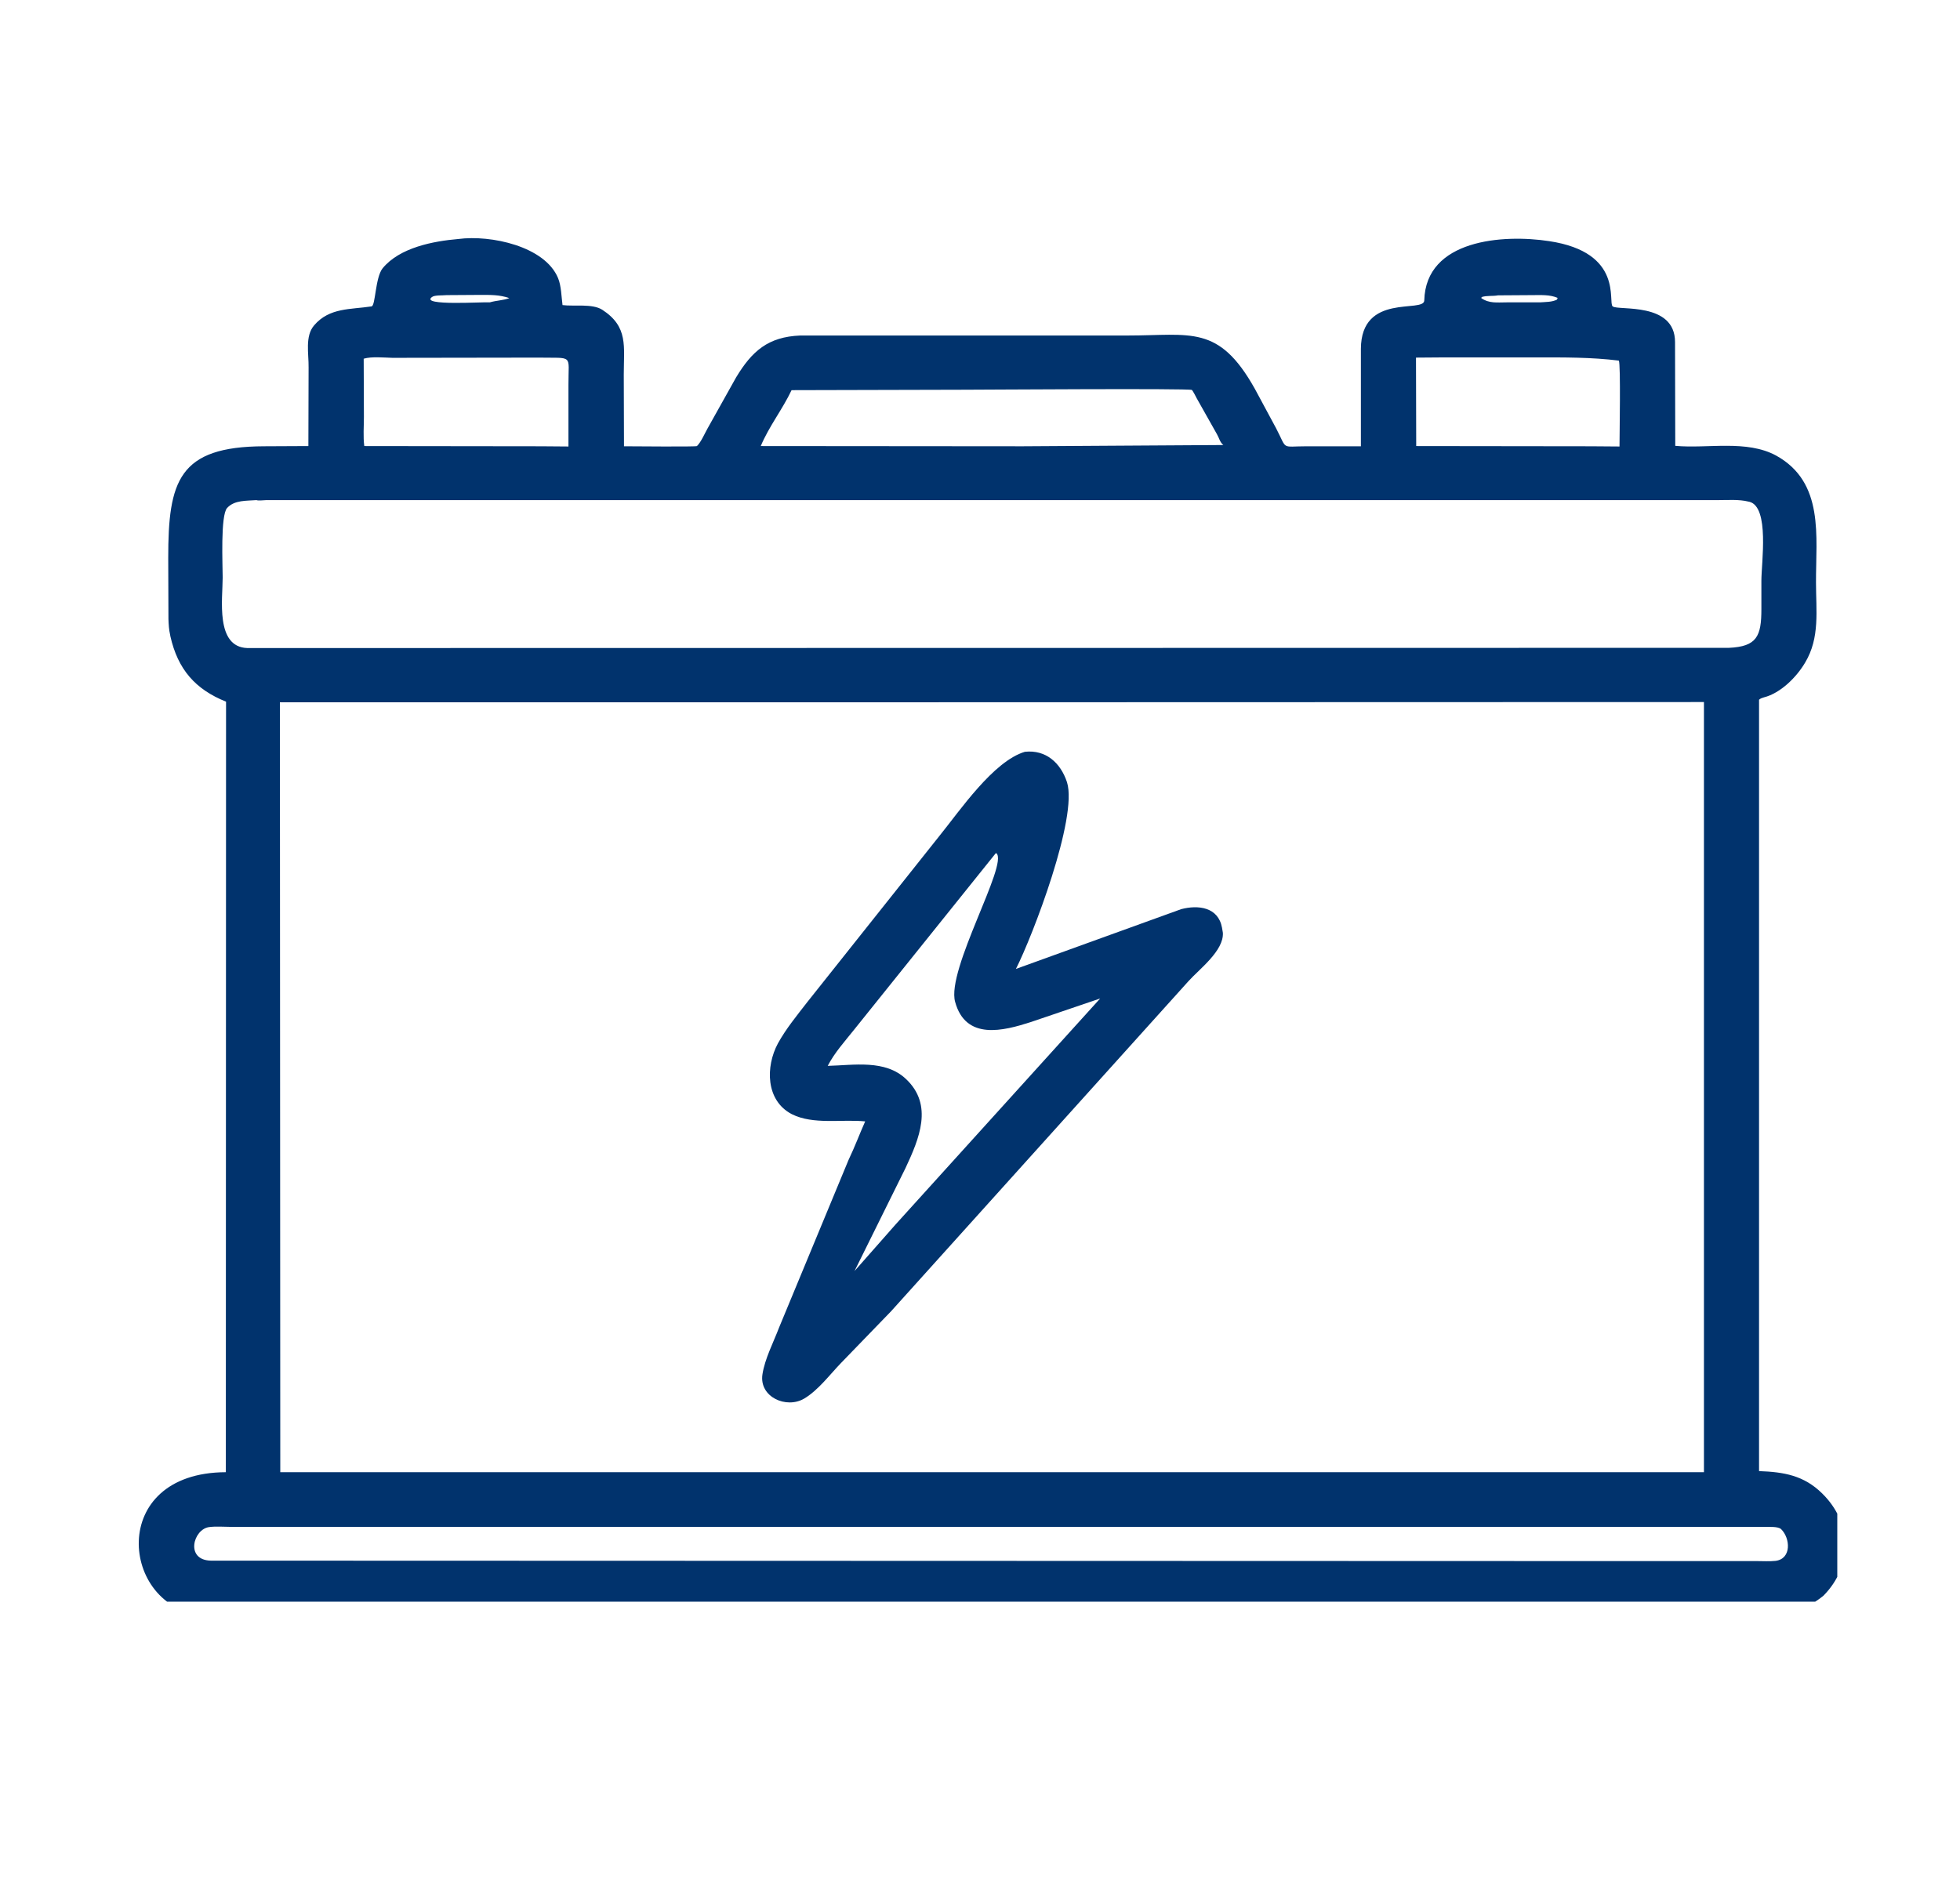
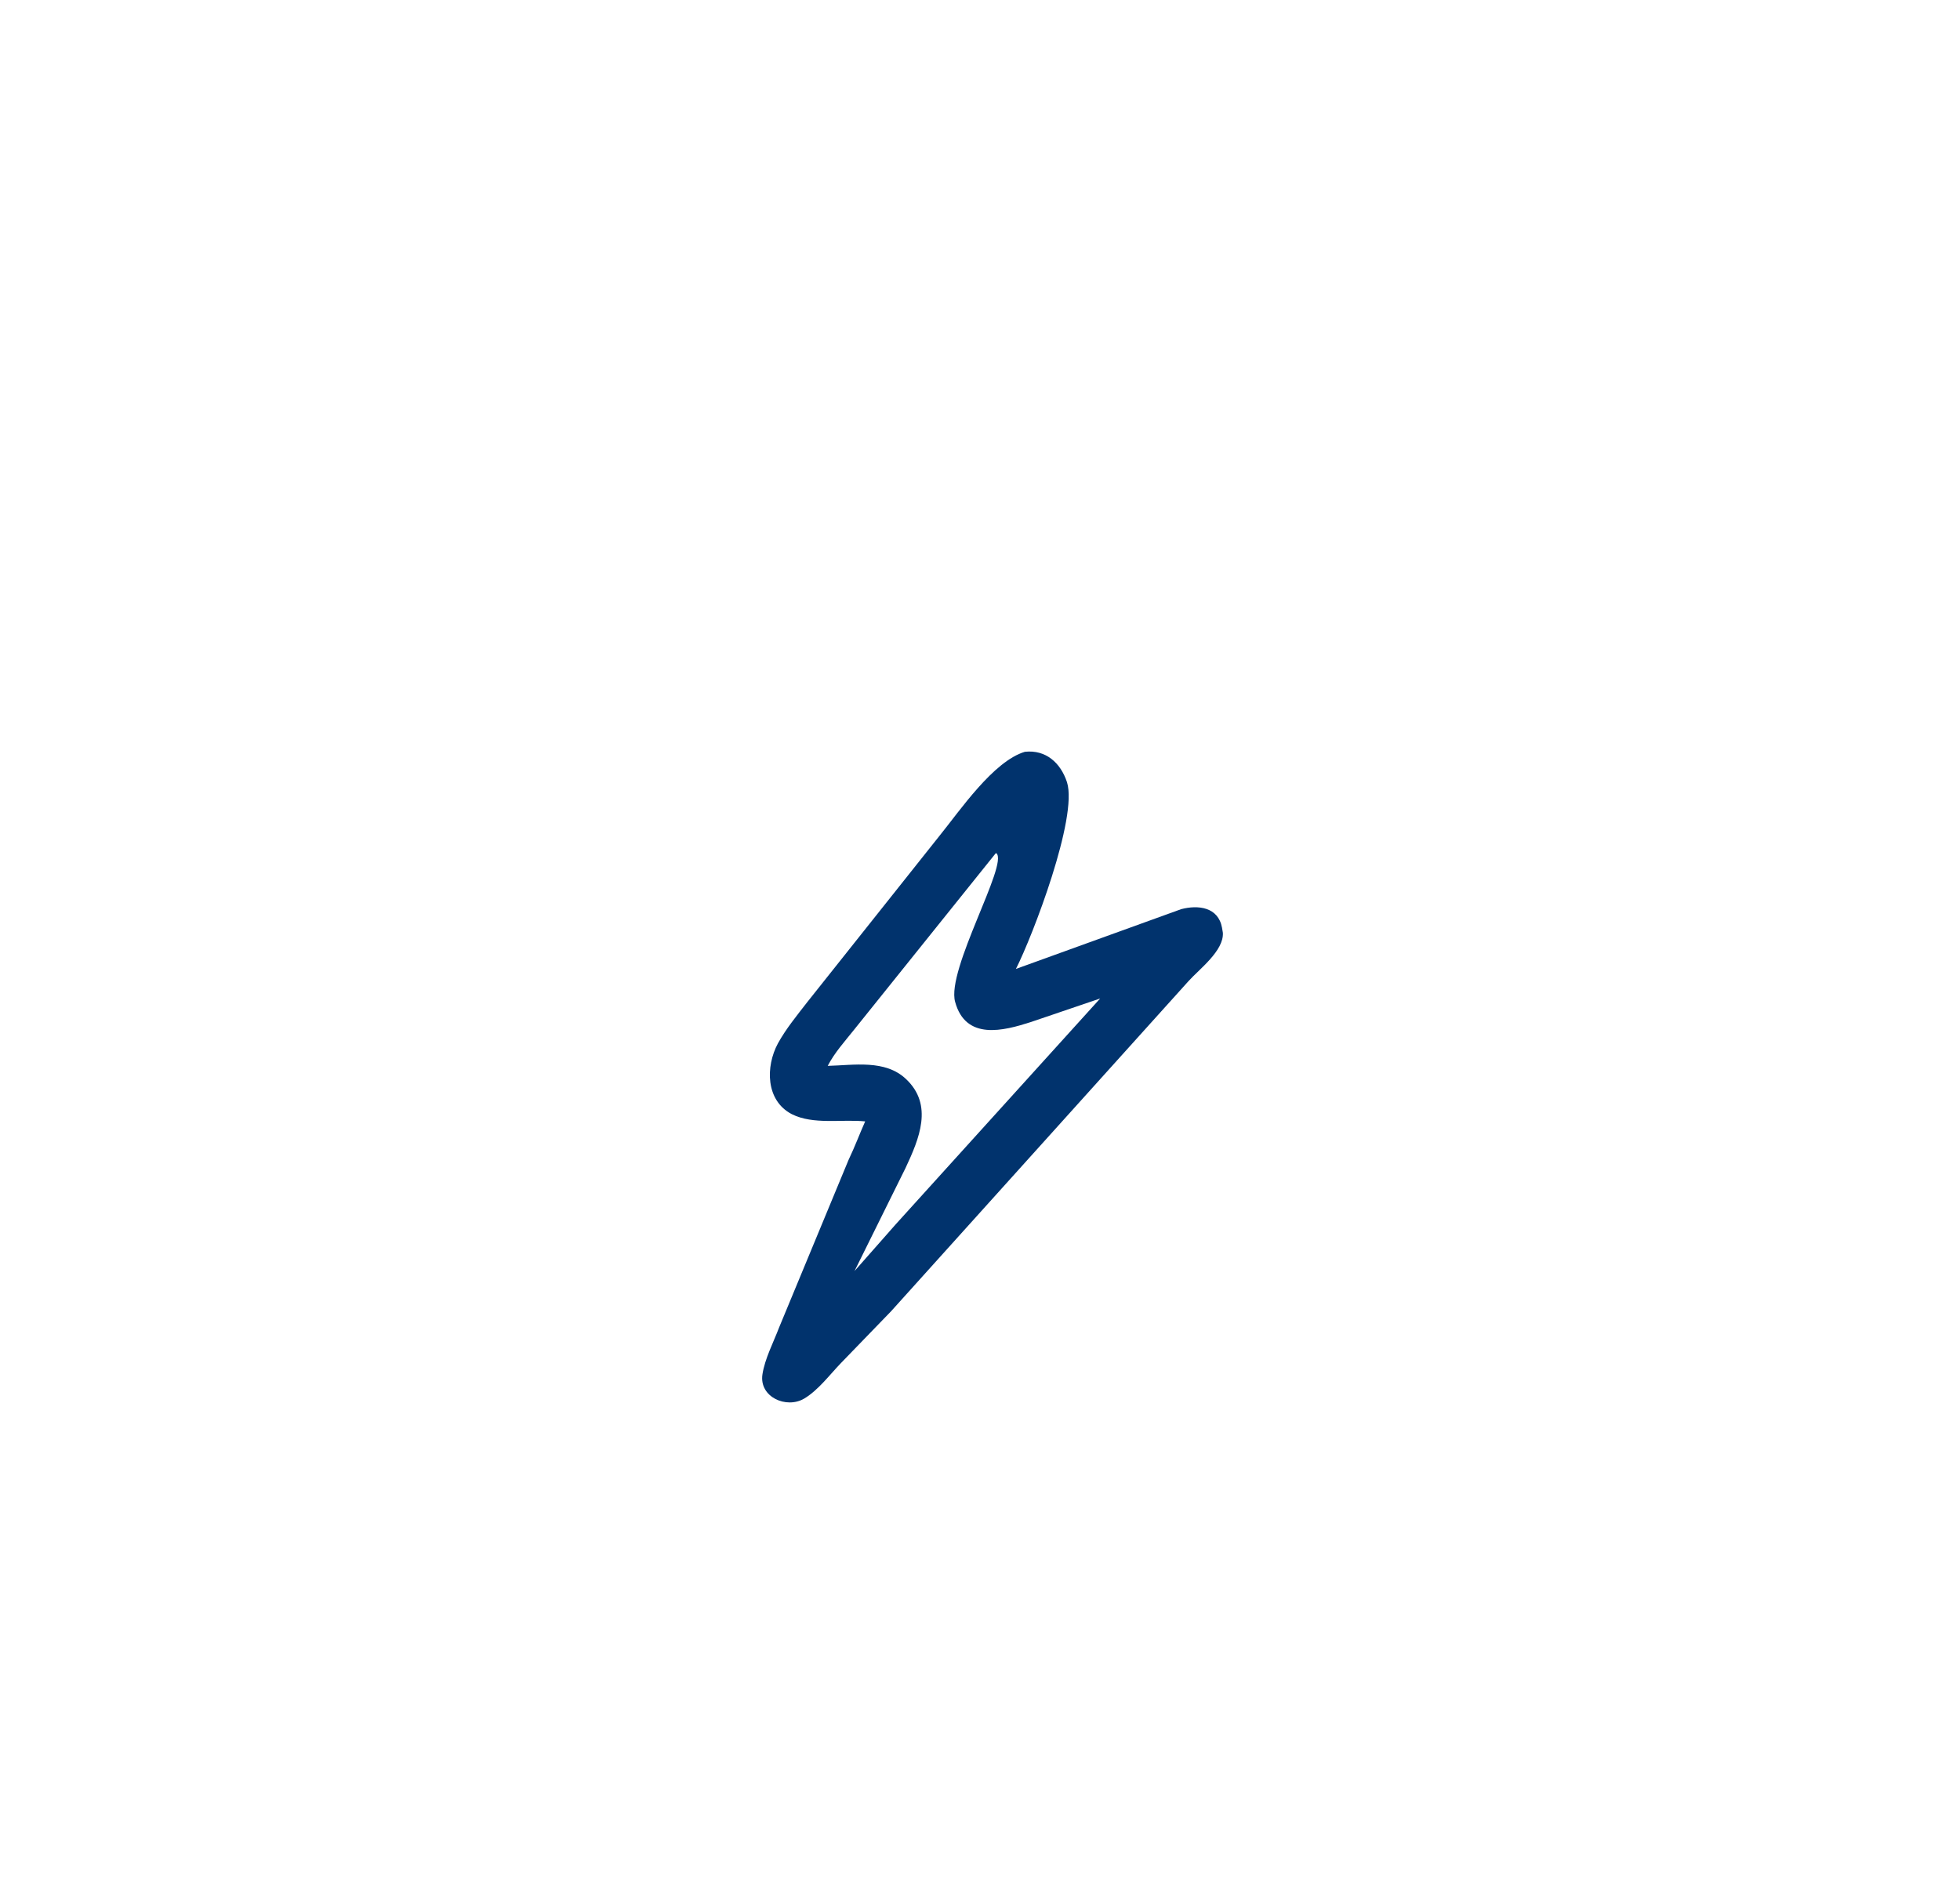
<svg xmlns="http://www.w3.org/2000/svg" width="48" zoomAndPan="magnify" viewBox="0 0 36 34.5" height="46" preserveAspectRatio="xMidYMid meet" version="1.0">
  <defs>
    <clipPath id="8d91f05046">
-       <path d="M 2 4.289 L 33.746 4.289 L 33.746 29.426 L 2 29.426 Z M 2 4.289 " clip-rule="nonzero" />
-     </clipPath>
+       </clipPath>
  </defs>
  <g clip-path="url(#8d91f05046)">
-     <path fill="#01336d" d="M 33.492 29.316 C 33.195 29.559 32.875 29.656 32.496 29.668 L 4.941 29.676 C 4.535 29.676 4.105 29.703 3.707 29.668 C 2.223 29.535 1.957 27.055 4.148 27.047 L 4.152 12.891 C 3.586 12.664 3.266 12.297 3.129 11.688 L 3.125 11.664 C 3.102 11.566 3.098 11.473 3.094 11.375 L 3.09 10.25 C 3.09 8.84 3.277 8.203 4.852 8.199 L 5.664 8.195 L 5.668 6.75 C 5.672 6.5 5.598 6.176 5.77 5.977 C 6.051 5.648 6.441 5.688 6.824 5.629 C 6.898 5.621 6.891 5.102 7.027 4.93 C 7.34 4.547 7.961 4.43 8.418 4.391 C 9.012 4.312 10.008 4.523 10.25 5.109 C 10.309 5.25 10.312 5.453 10.332 5.605 C 10.547 5.633 10.879 5.574 11.062 5.691 C 11.543 6.004 11.457 6.359 11.457 6.883 L 11.461 8.199 C 11.617 8.199 12.781 8.211 12.801 8.195 C 12.875 8.125 12.945 7.961 12.996 7.871 L 13.52 6.934 C 13.812 6.449 14.109 6.188 14.699 6.164 L 20.711 6.164 C 21.875 6.164 22.383 5.957 23.047 7.141 L 23.438 7.867 C 23.652 8.277 23.516 8.199 24.004 8.199 L 24.996 8.199 L 24.996 6.41 C 25 5.371 26.156 5.758 26.16 5.52 C 26.188 4.398 27.609 4.301 28.453 4.43 C 29.832 4.637 29.527 5.559 29.621 5.629 C 29.723 5.711 30.766 5.539 30.766 6.285 L 30.77 8.191 C 31.363 8.246 32.082 8.074 32.625 8.371 C 33.512 8.863 33.352 9.855 33.355 10.703 C 33.355 11.215 33.43 11.715 33.156 12.172 C 33 12.438 32.707 12.734 32.398 12.812 C 32.363 12.824 32.34 12.828 32.309 12.855 L 32.309 27.027 C 32.762 27.043 33.133 27.105 33.469 27.438 C 34.02 27.977 34.035 28.766 33.492 29.316 Z M 8.203 5.422 C 8.137 5.43 7.984 5.418 7.934 5.457 C 7.707 5.625 8.887 5.543 8.996 5.555 C 9.113 5.52 9.242 5.52 9.355 5.477 C 9.176 5.414 9.008 5.418 8.82 5.418 Z M 27.535 5.426 L 27.516 5.426 C 27.414 5.445 27.316 5.426 27.215 5.457 L 27.207 5.477 C 27.355 5.578 27.496 5.555 27.672 5.555 L 28.285 5.555 C 28.391 5.547 28.508 5.551 28.598 5.504 L 28.609 5.473 C 28.469 5.41 28.297 5.422 28.145 5.422 Z M 26.543 6.566 L 26.008 6.57 L 26.012 8.195 L 29.215 8.199 L 29.746 8.203 C 29.746 8.008 29.77 6.688 29.734 6.625 C 29.227 6.562 28.723 6.566 28.215 6.566 Z M 7.207 6.574 C 7.051 6.57 6.824 6.547 6.68 6.59 L 6.684 7.66 C 6.684 7.832 6.668 8.023 6.691 8.195 L 9.934 8.199 L 10.441 8.203 L 10.441 7.066 C 10.438 6.5 10.547 6.582 9.875 6.57 Z M 17.719 7.16 L 14.539 7.168 C 14.371 7.523 14.125 7.832 13.973 8.195 L 18.789 8.199 L 22.469 8.176 C 22.406 8.125 22.391 8.043 22.352 7.977 L 21.984 7.324 C 21.973 7.301 21.906 7.172 21.891 7.164 C 21.832 7.133 18.016 7.16 17.719 7.16 Z M 4.711 9.188 C 4.527 9.203 4.309 9.184 4.172 9.332 C 4.047 9.465 4.09 10.387 4.09 10.609 C 4.09 11.004 3.953 11.887 4.543 11.906 L 31.754 11.902 C 32.27 11.879 32.352 11.688 32.352 11.191 L 32.352 10.668 C 32.352 10.34 32.504 9.316 32.133 9.219 L 32.113 9.215 C 31.941 9.172 31.738 9.188 31.562 9.188 L 4.891 9.188 C 4.848 9.188 4.746 9.203 4.711 9.188 Z M 16.934 12.902 L 5.141 12.902 L 5.148 27.047 L 31.297 27.047 L 31.297 12.898 Z M 7.039 28.051 L 4.219 28.051 C 4.098 28.051 3.969 28.039 3.844 28.055 C 3.551 28.09 3.395 28.66 3.871 28.672 L 29.395 28.68 L 32.266 28.68 C 32.379 28.68 32.504 28.688 32.613 28.676 C 32.91 28.637 32.883 28.258 32.715 28.094 C 32.66 28.039 32.48 28.055 32.406 28.051 Z M 7.039 28.051 " fill-opacity="1" fill-rule="nonzero" />
-   </g>
+     </g>
  <path fill="#01336d" d="M 16.367 24.09 L 15.445 25.043 C 15.238 25.258 15.027 25.543 14.77 25.695 C 14.445 25.887 13.941 25.668 14.004 25.25 C 14.047 24.965 14.207 24.66 14.309 24.391 L 15.586 21.309 C 15.707 21.055 15.785 20.84 15.891 20.602 C 15.461 20.559 14.938 20.668 14.543 20.469 C 14.062 20.219 14.059 19.594 14.289 19.168 C 14.438 18.898 14.641 18.652 14.828 18.41 L 17.262 15.348 C 17.629 14.895 18.246 13.984 18.824 13.812 C 19.207 13.77 19.48 14.012 19.598 14.371 C 19.801 15.016 18.969 17.191 18.66 17.801 L 21.695 16.703 C 22.008 16.621 22.375 16.664 22.445 17.043 L 22.461 17.137 C 22.48 17.469 22.027 17.805 21.828 18.027 Z M 18.289 15.676 L 15.684 18.922 C 15.516 19.133 15.328 19.34 15.203 19.582 C 15.684 19.57 16.258 19.461 16.641 19.824 C 17.148 20.301 16.883 20.922 16.633 21.457 L 15.695 23.352 L 16.453 22.492 L 20.207 18.344 L 18.934 18.777 C 18.434 18.938 17.738 19.121 17.543 18.406 C 17.379 17.816 18.527 15.871 18.301 15.676 Z M 18.289 15.676 " fill-opacity="1" fill-rule="nonzero" />
</svg>